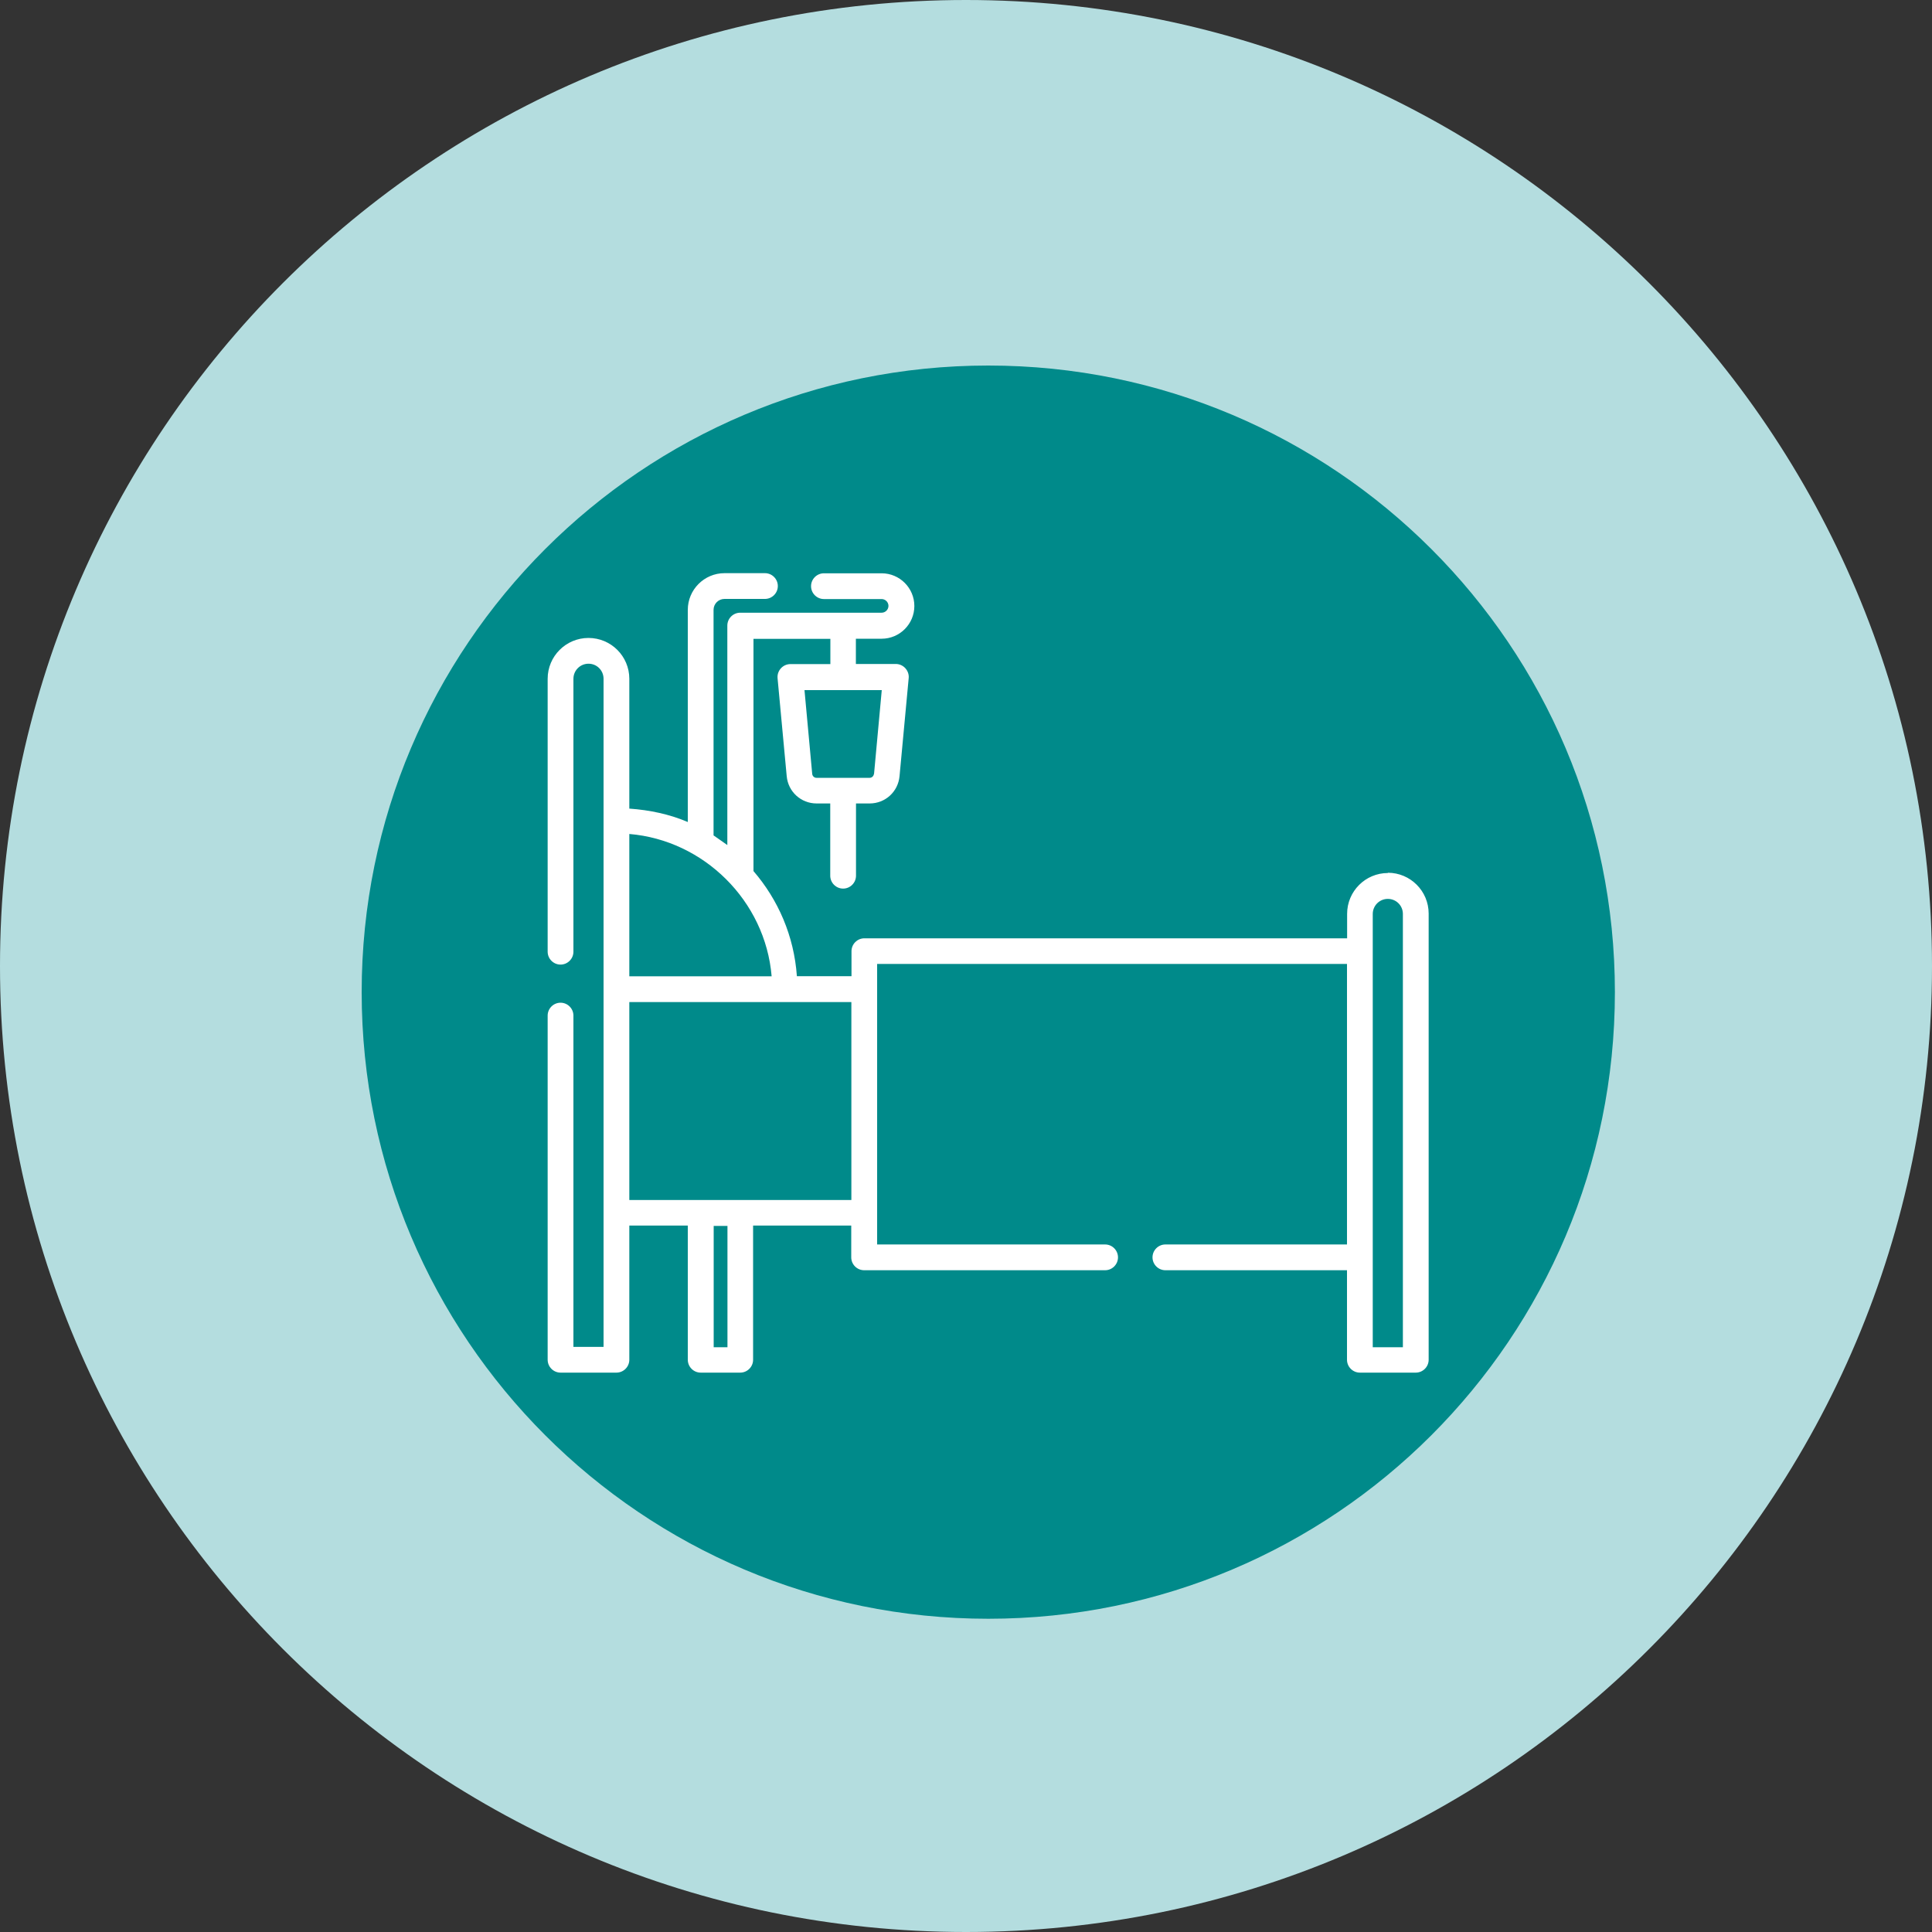
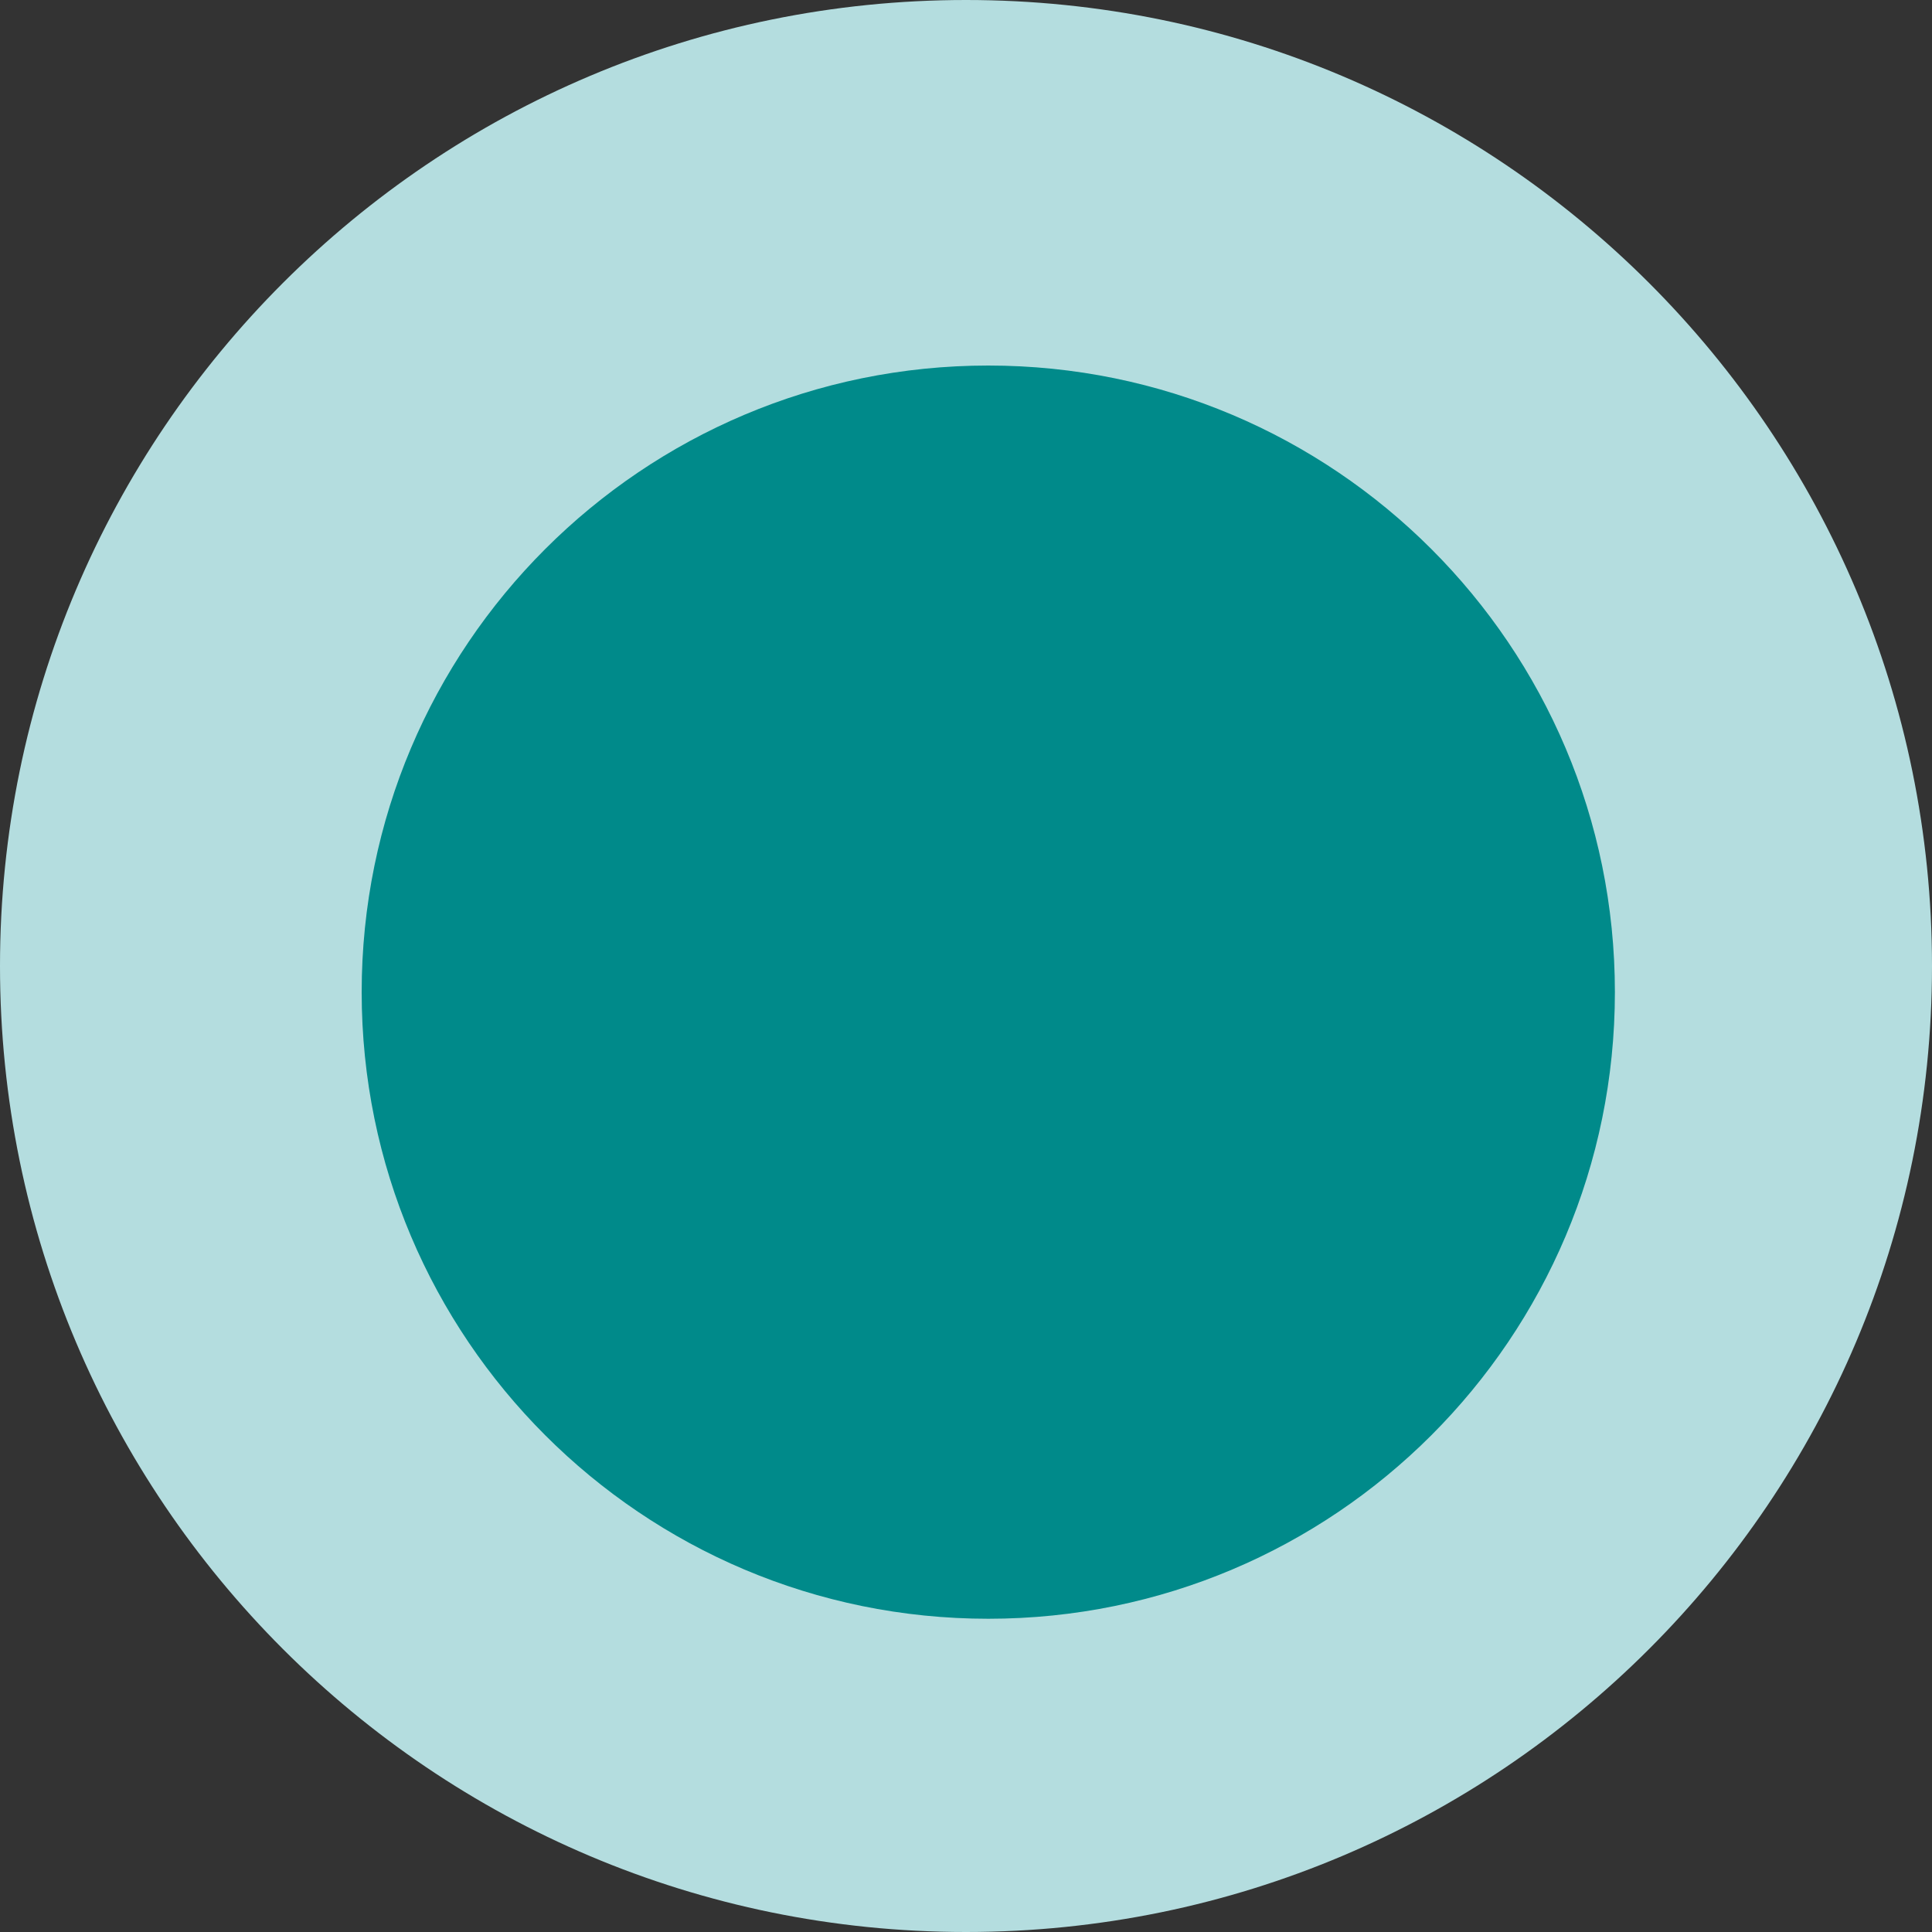
<svg xmlns="http://www.w3.org/2000/svg" id="Capa_2" data-name="Capa 2" viewBox="0 0 150 150">
  <rect x="0" y="0" width="150" height="150" fill="#333333" stroke="none" />
  <defs>
    <style>
      .cls-1 {
        fill: #fff;
      }

      .cls-2 {
        fill: #b4dddf;
      }

      .cls-3 {
        fill: #008a8a;
      }
    </style>
  </defs>
  <g id="Capa_1-2" data-name="Capa 1">
    <g>
      <path class="cls-2" d="M75,0h0c41.42,0,75,33.58,75,75h0c0,41.42-33.58,75-75,75h0C33.58,150,0,116.42,0,75h0C0,33.58,33.58,0,75,0Z" />
      <path class="cls-3" d="M125.38,77.03c0,26.87-21.78,48.65-48.65,48.65s-48.65-21.78-48.65-48.65,21.78-48.65,48.65-48.65,48.65,21.78,48.65,48.65Z" />
-       <path class="cls-1" d="M107.76,67.78c-1.75,0-3.17,1.42-3.17,3.17v1.9h-37.48c-.55,0-1,.45-1,1v1.94h-4.24c-.22-3.12-1.45-5.93-3.37-8.16v-18.03h5.97v1.96h-3.1c-.59,0-1.05.51-1,1.09l.71,7.61c.11,1.21,1.11,2.12,2.32,2.12h1.06v5.61c0,.55.45,1,1,1s1-.45,1-1v-5.61h1.06c1.21,0,2.21-.91,2.32-2.12l.71-7.61c.03-.28-.07-.56-.26-.77-.19-.21-.46-.33-.74-.33h-3.1v-1.96h2c1.4,0,2.54-1.14,2.54-2.54s-1.14-2.54-2.54-2.54h-4.48c-.55,0-1,.45-1,1s.45,1,1,1h4.48c.29,0,.53.24.53.53s-.24.53-.53.53h-10.98c-.55,0-1,.45-1,1v17.04c-.13-.1-1.06-.74-1.07-.75v-17.51c0-.47.38-.85.85-.85h3.14c.55,0,1-.45,1-1s-.45-1-1-1h-3.14c-1.57,0-2.85,1.28-2.85,2.85v16.47c-1.41-.6-2.95-.93-4.54-1.04v-10.08c0-1.75-1.42-3.17-3.17-3.17s-3.17,1.42-3.17,3.17v21.19c0,.55.45,1,1,1s1-.45,1-1v-21.19c0-.64.52-1.17,1.17-1.17s1.17.52,1.17,1.17v51.87h-2.34v-25.72c0-.55-.45-1-1-1s-1,.45-1,1v26.72c0,.55.45,1,1,1h4.34c.55,0,1-.45,1-1v-10.42h4.54v10.42c0,.55.45,1,1,1h3.07c.55,0,1-.45,1-1v-10.42h7.62v2.47c0,.55.45,1,1,1h18.71c.55,0,1-.45,1-1s-.45-1-1-1h-17.7v-21.78h36.48v21.78h-14.1c-.55,0-1,.45-1,1s.45,1,1,1h14.1v6.95c0,.55.45,1,1,1h4.34c.55,0,1-.45,1-1v-34.64c0-1.75-1.42-3.17-3.17-3.17ZM67.85,60.09c-.02.17-.16.3-.33.3h-4.13c-.17,0-.31-.13-.33-.3l-.6-6.51h6l-.6,6.51ZM59.91,75.8h-11.05v-11.05c5.77.48,10.56,5.18,11.05,11.05ZM56.48,104.6h-1.07v-9.42h1.07v9.42ZM48.86,93.17v-15.37h17.24v15.37h-17.24ZM108.92,104.6h-2.34v-33.64c0-.64.52-1.17,1.17-1.17s1.17.52,1.17,1.17v33.64Z" />
    </g>
  </g>
</svg>